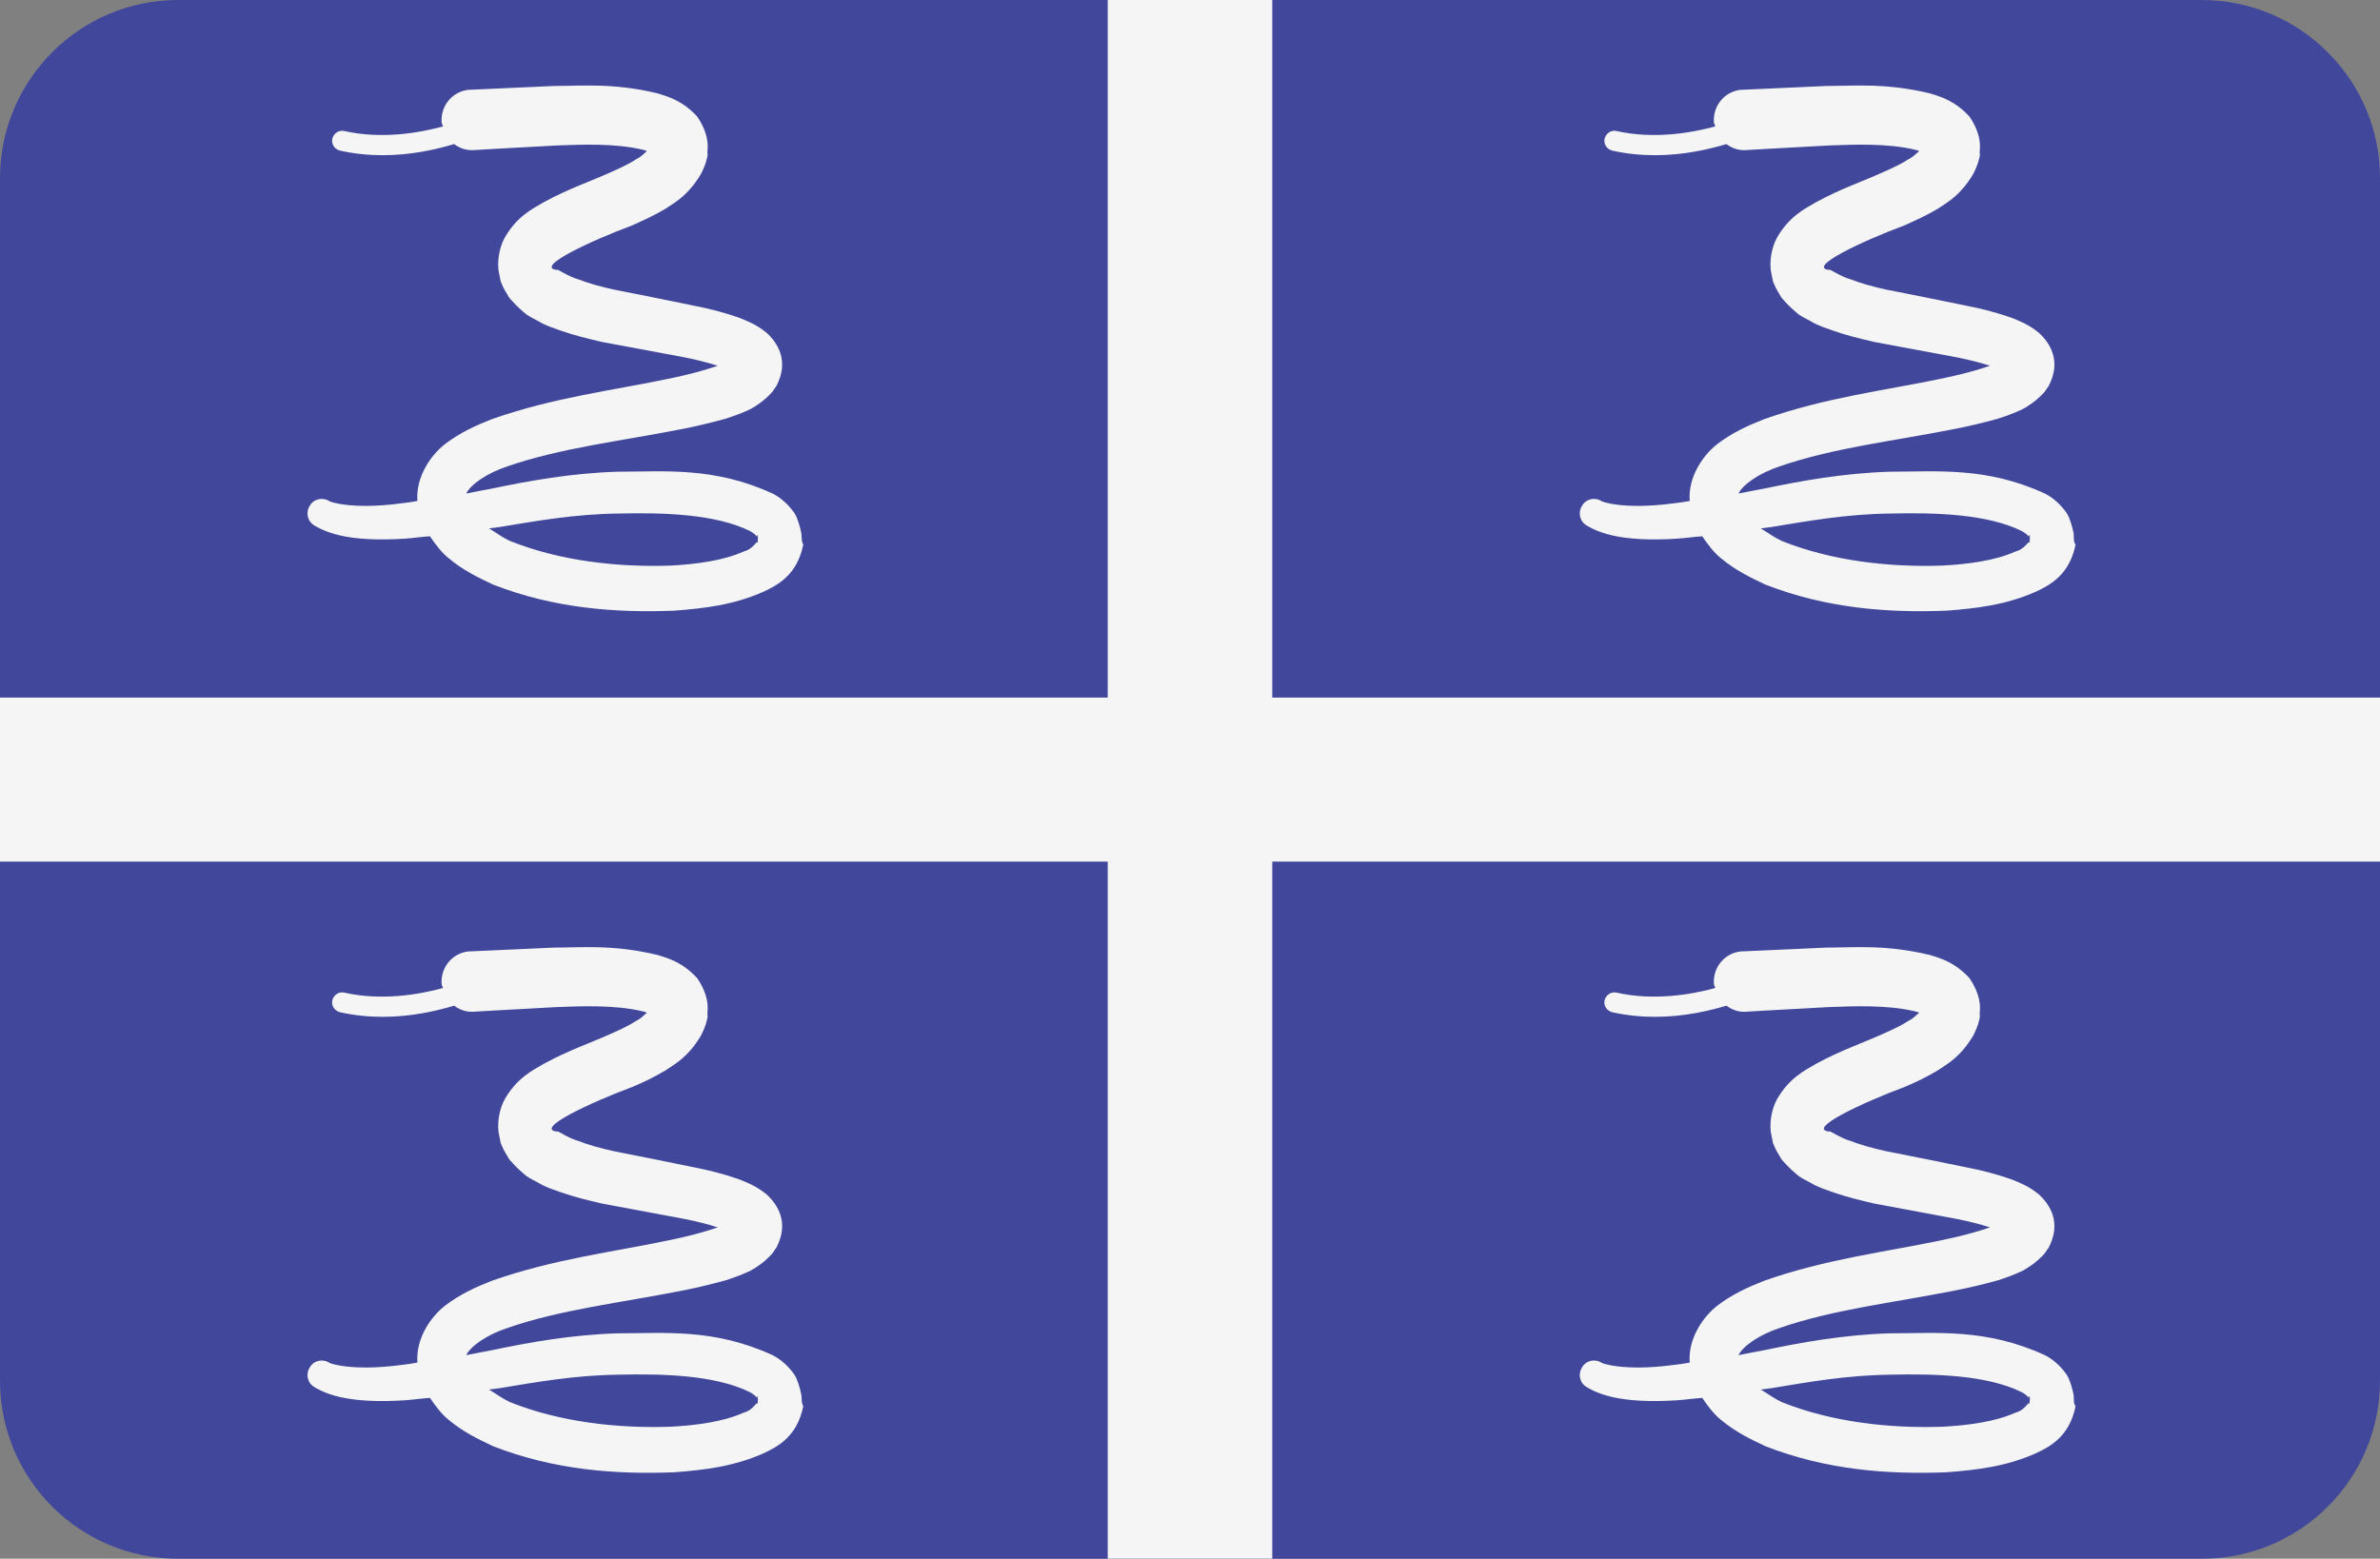
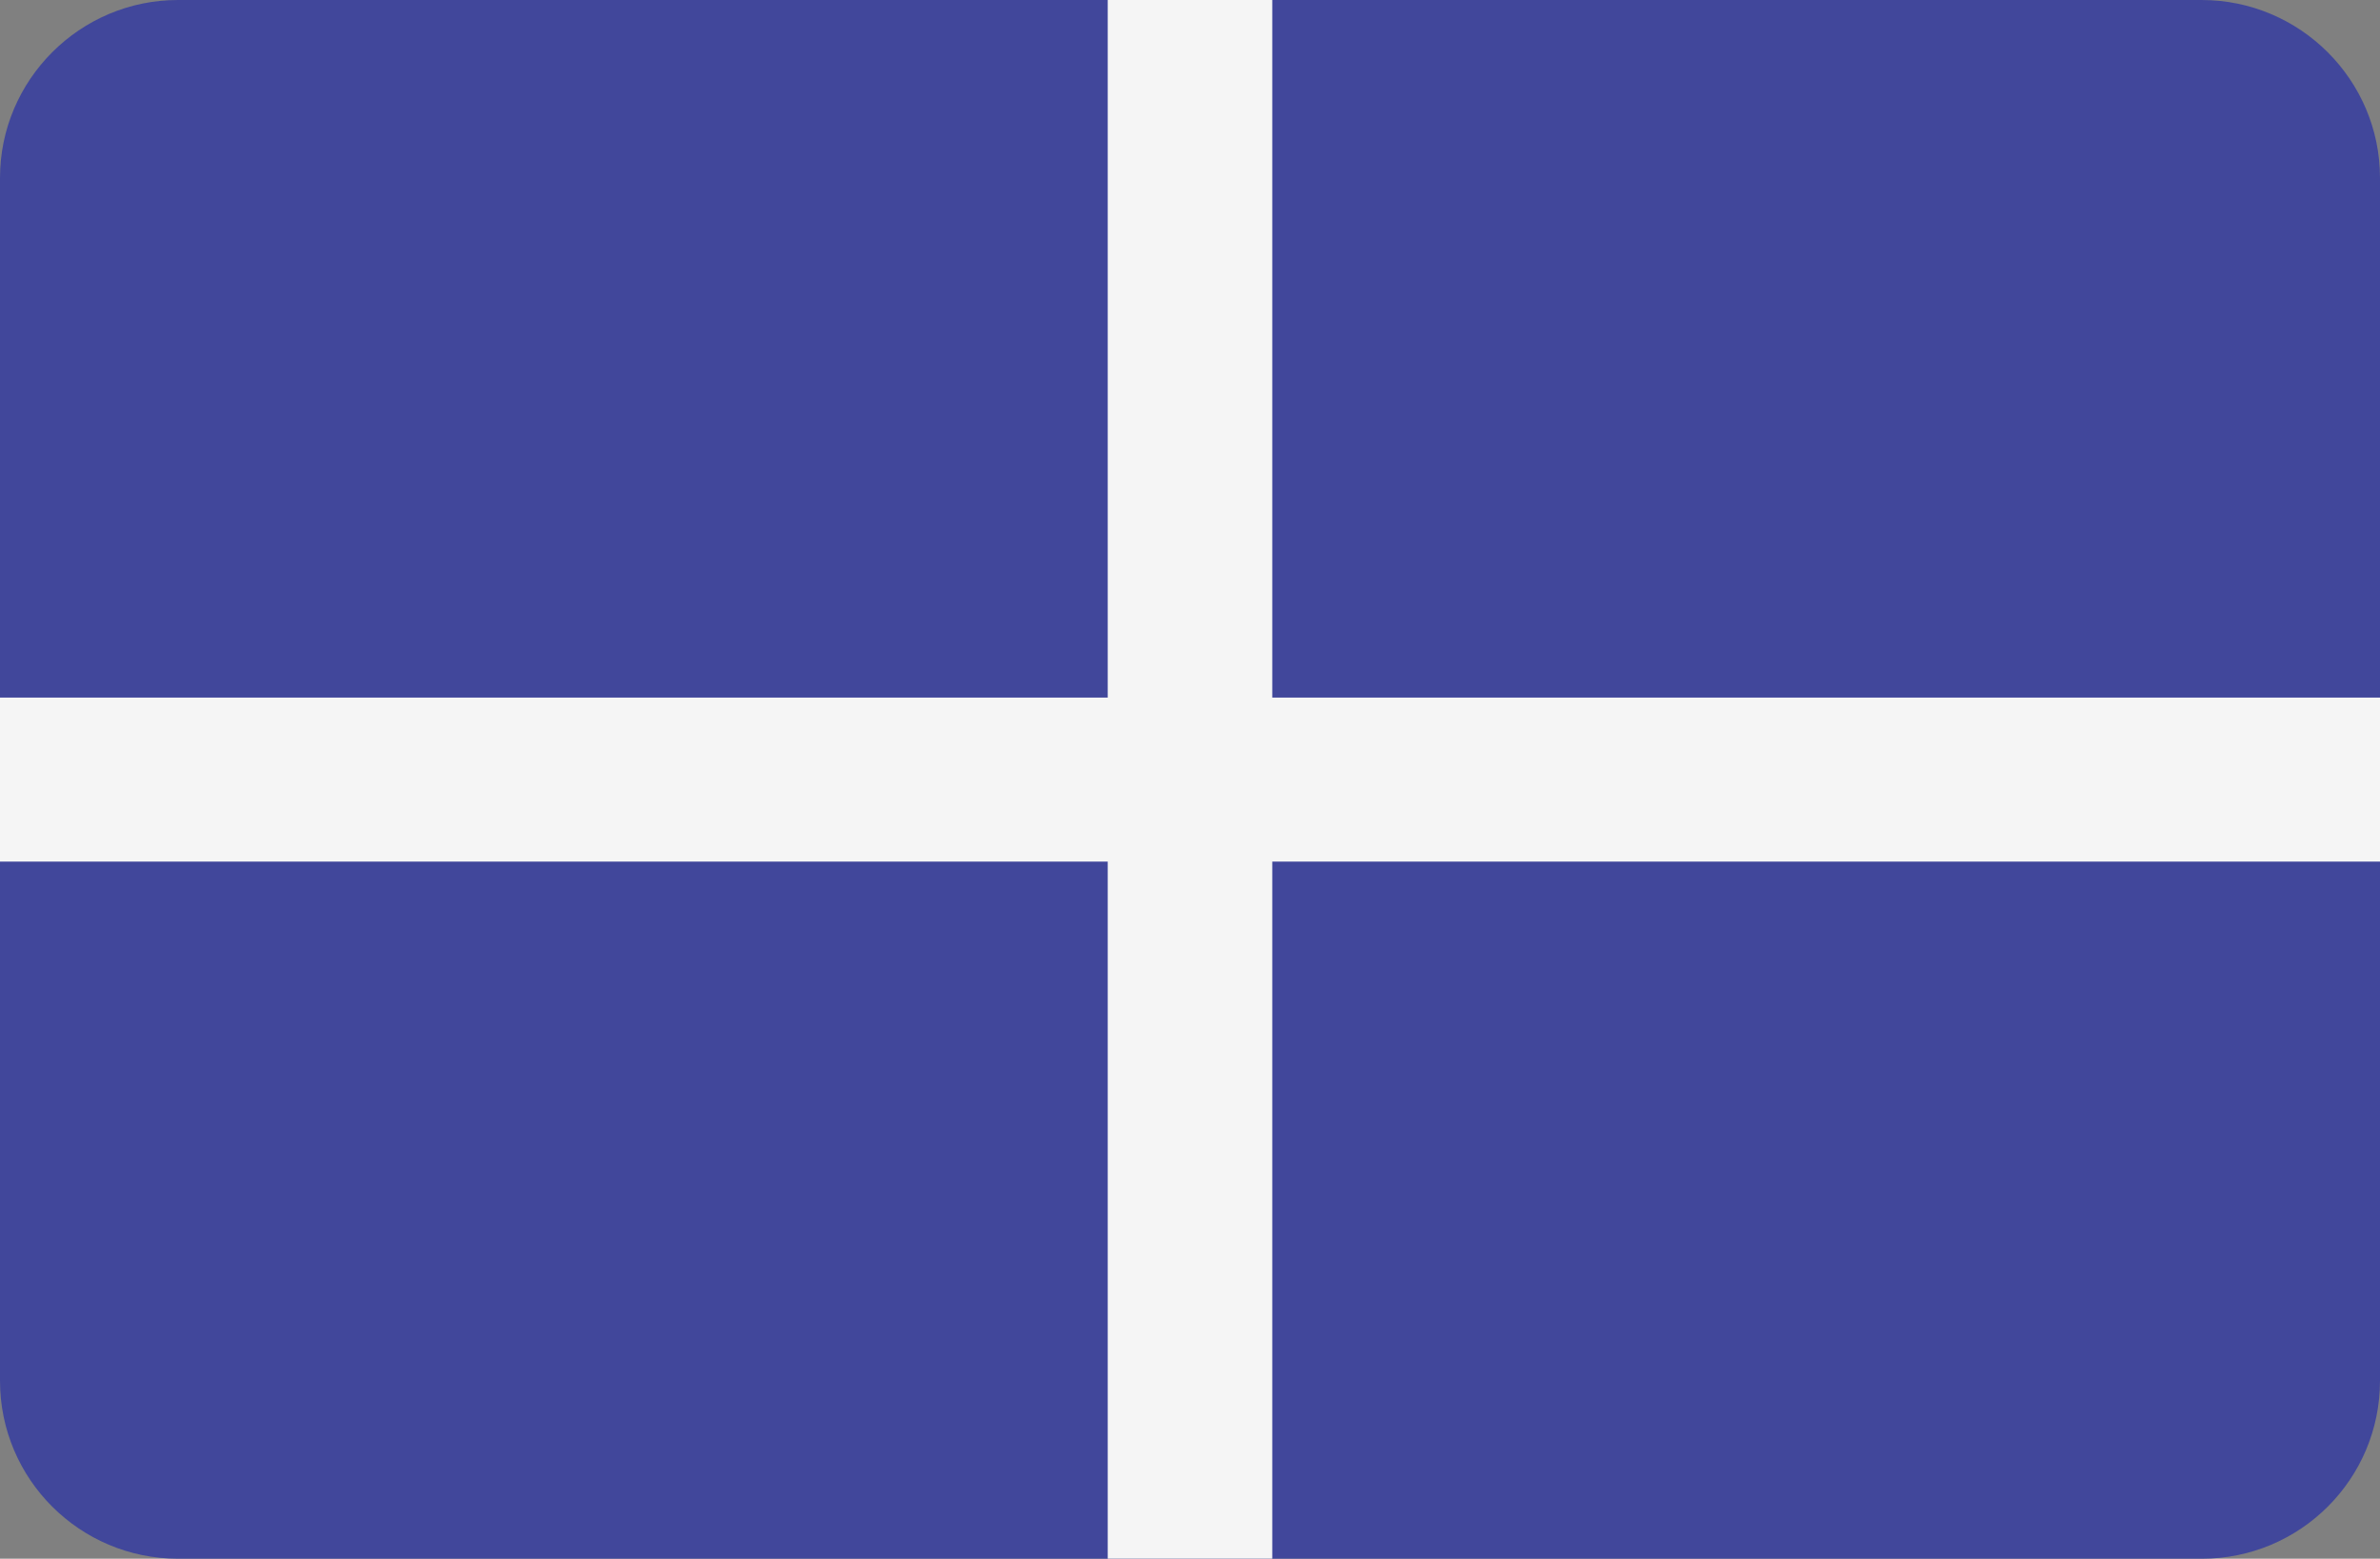
<svg xmlns="http://www.w3.org/2000/svg" version="1.1" id="Layer_1" x="0px" y="0px" viewBox="0 0 512 335.4" style="enable-background:new 0 0 512 335.4;" xml:space="preserve">
  <rect x="0" y="0" width="512" height="335.4" fill="#808080" stroke="none" />
  <style type="text/css">
	.st0{fill:#41479B;}
	.st1{fill:#F5F5F5;}
</style>
  <path class="st0" d="M473.7,335.4H38.3C17.2,335.4,0,318.3,0,297.1V38.3C0,17.2,17.2,0,38.3,0h435.3C494.8,0,512,17.2,512,38.3  v258.8C512,318.3,494.8,335.4,473.7,335.4z" />
  <g>
    <polygon class="st1" points="512,150.1 273.7,150.1 273.7,0 238.3,0 238.3,150.1 0,150.1 0,185.4 238.3,185.4 238.3,335.4    273.7,335.4 273.7,185.4 512,185.4  " />
-     <path class="st1" d="M172.4,114.8c-0.3-1.5-0.8-3.3-1.5-4.4c-1.4-2-3.1-3.4-4.7-4.2c-12.6-5.8-23.2-4.7-33.3-4.7   c-10,0.3-19.3,2-26.9,3.6c-2.1,0.4-3.8,0.7-5.7,1.1c0.9-1.9,4.4-4.4,9-5.9c11.3-3.9,24.3-5.4,37-7.9c3.2-0.6,6.5-1.4,9.8-2.3   c1.8-0.6,3.3-1.1,5.4-2.1c1.4-0.8,2.7-1.7,3.8-2.8c1.2-1.1,1.1-1.4,1.7-2.1c2.9-5.5,0.2-9.4-2.1-11.5c-2.2-1.8-4.1-2.5-5.8-3.2   c-3.4-1.2-6.6-2-9.7-2.6c-5.9-1.2-11.7-2.4-17.4-3.5c-2.7-0.6-5.3-1.3-7.6-2.2c-2-0.5-4.9-2.5-4.5-2c-5.2-0.5,7.2-6.3,16.1-9.6   c2.4-1.1,4.7-2.1,7.2-3.6c2.4-1.6,4.8-2.9,7.5-7.3c0.5-0.9,0.5-1.1,0.8-1.7l0.3-0.8c0.7-2.3,0.3-1.7,0.4-2.7   c0.3-2.5-0.7-5.1-2.2-7.3c-3.1-3.4-6.2-4.3-8.5-5c-9.5-2.3-16.3-1.6-22.3-1.6c-11.3,0.5-17.7,0.8-17.7,0.8l-0.4,0c0,0,0,0,0,0   c-3.6,0.2-6.3,3.3-6.1,6.9c0,0.4,0.2,0.6,0.3,1c-5.1,1.4-13.2,2.8-21.2,1c-1.2-0.3-2.3,0.5-2.6,1.6c-0.3,1.2,0.5,2.3,1.6,2.6   c3.1,0.7,6.3,1,9.2,1c6.3,0,11.7-1.3,15.4-2.4c1.2,0.9,2.6,1.4,4.2,1.3c0,0,6.5-0.4,17.9-1c5.3-0.2,12.5-0.5,18.4,0.9   c0.5,0.1,0.8,0.2,1.1,0.4c0-0.5-1,1-2.5,1.7c-1.5,1-3.5,1.9-5.5,2.8c-4.2,1.9-9,3.5-14.3,6.4c-2.6,1.5-5.8,3.1-8.4,7.6   c-1.2,2.1-1.8,5.5-1.2,7.9l0.2,1l0.1,0.5l0.1,0.2c-0.4-0.8,0.6,1.4,0.5,1.2l0.5,0.9c0.5,0.7,0.4,1,1.5,2.1c0.9,1,1.9,1.9,3,2.8   c0.9,0.6,1.6,0.9,2.5,1.4c1.6,1,3.1,1.4,4.7,2c3.1,1.1,6.1,1.8,9.1,2.5c5.8,1.1,11.7,2.2,17.7,3.3c2.5,0.5,4.9,1.1,7.1,1.8   c-2.8,1-6.7,2-10.1,2.7c-12.3,2.6-25.2,4.1-38.5,8.8c-3.3,1.3-6.7,2.8-10,5.3c-3.1,2.4-6.4,7.1-6,12.3c-1.1,0.2-2.4,0.4-3.4,0.5   c-11.2,1.5-15.9-0.5-15.6-0.5c-1.5-0.9-3.4-0.4-4.2,1.1c-0.9,1.5-0.4,3.4,1.1,4.2c0,0,1.9,1.3,5.4,2.1c3.4,0.8,8.2,1.1,14.1,0.7   c1.6-0.1,3.5-0.4,5.3-0.5c1.2,1.8,2.7,3.7,4,4.7c3.1,2.6,6.4,4.2,9.6,5.7c13.1,5.1,26.2,6.1,39,5.6c6.4-0.5,12.7-1.2,19.2-4.1   c3-1.4,7.2-3.6,8.5-10.1C172.4,116.4,172.5,116,172.4,114.8z M163,116.9c-0.2-0.9-0.7,1.2-3.1,1.8c-4.2,1.9-10,2.7-15.6,3   c-11.4,0.4-23.9-1-34.6-5.3c-1.7-0.8-3-1.8-4.5-2.7c0.8-0.1,1.5-0.2,2.3-0.3c7.9-1.3,16.2-2.8,25.7-2.9c9.1-0.2,20.6,0,28.2,3.8   c0.9,0.5,1.3,1,1.6,1.3c0,0-0.3-0.3,0-0.5C163.1,115.2,163,116.3,163,116.9z" />
-     <path class="st1" d="M446.1,114.8c-0.3-1.5-0.8-3.3-1.5-4.4c-1.4-2-3.1-3.4-4.7-4.2c-12.6-5.8-23.2-4.7-33.3-4.7   c-10,0.3-19.3,2-26.9,3.6c-2.1,0.4-3.8,0.7-5.7,1.1c0.9-1.9,4.4-4.4,9-5.9c11.3-3.9,24.3-5.4,37-7.9c3.2-0.6,6.5-1.4,9.8-2.3   c1.8-0.6,3.3-1.1,5.4-2.1c1.4-0.8,2.7-1.7,3.8-2.8c1.2-1.1,1.1-1.4,1.7-2.1c2.9-5.5,0.2-9.4-2.1-11.5c-2.2-1.8-4.1-2.5-5.8-3.2   c-3.4-1.2-6.6-2-9.7-2.6c-5.9-1.2-11.7-2.4-17.4-3.5c-2.7-0.6-5.3-1.3-7.6-2.2c-2-0.5-4.9-2.5-4.5-2c-5.2-0.5,7.2-6.3,16.1-9.6   c2.4-1.1,4.7-2.1,7.2-3.6c2.4-1.6,4.8-2.9,7.5-7.3c0.5-0.9,0.5-1.1,0.8-1.7l0.3-0.8c0.7-2.3,0.3-1.7,0.4-2.7   c0.3-2.5-0.7-5.1-2.2-7.3c-3.1-3.4-6.2-4.3-8.5-5c-9.5-2.3-16.3-1.6-22.3-1.6c-11.3,0.5-17.7,0.8-17.7,0.8l-0.4,0c0,0,0,0,0,0   c-3.6,0.2-6.3,3.3-6.1,6.9c0,0.4,0.2,0.6,0.3,1c-5.1,1.4-13.2,2.8-21.2,1c-1.2-0.3-2.3,0.5-2.6,1.6c-0.3,1.2,0.5,2.3,1.6,2.6   c3.1,0.7,6.3,1,9.2,1c6.3,0,11.7-1.3,15.4-2.4c1.2,0.9,2.6,1.4,4.2,1.3c0,0,6.5-0.4,17.9-1c5.3-0.2,12.5-0.5,18.4,0.9   c0.5,0.1,0.8,0.2,1.1,0.4c0-0.5-1,1-2.5,1.7c-1.5,1-3.5,1.9-5.5,2.8c-4.2,1.9-9,3.5-14.3,6.4c-2.6,1.5-5.8,3.1-8.4,7.6   c-1.2,2.1-1.8,5.5-1.2,7.9l0.2,1l0.1,0.5l0.1,0.2c-0.4-0.8,0.6,1.4,0.5,1.2l0.5,0.9c0.5,0.7,0.4,1,1.5,2.1c0.9,1,1.9,1.9,3,2.8   c0.9,0.6,1.6,0.9,2.5,1.4c1.6,1,3.1,1.4,4.7,2c3.1,1.1,6.1,1.8,9.1,2.5c5.8,1.1,11.7,2.2,17.7,3.3c2.5,0.5,4.9,1.1,7.1,1.8   c-2.8,1-6.7,2-10.1,2.7c-12.3,2.6-25.2,4.1-38.5,8.8c-3.3,1.3-6.7,2.8-10,5.3c-3.1,2.4-6.4,7.1-6,12.3c-1.1,0.2-2.4,0.4-3.4,0.5   c-11.2,1.5-15.9-0.5-15.6-0.5c-1.5-0.9-3.4-0.4-4.2,1.1c-0.9,1.5-0.4,3.4,1.1,4.2c0,0,1.9,1.3,5.4,2.1c3.4,0.8,8.2,1.1,14.1,0.7   c1.6-0.1,3.5-0.4,5.3-0.5c1.2,1.8,2.7,3.7,4,4.7c3.1,2.6,6.4,4.2,9.6,5.7c13.1,5.1,26.2,6.1,39,5.6c6.4-0.5,12.7-1.2,19.2-4.1   c3-1.4,7.2-3.6,8.5-10.1C446,116.4,446.2,116,446.1,114.8z M436.6,116.9c-0.2-0.9-0.7,1.2-3.1,1.8c-4.2,1.9-10,2.7-15.6,3   c-11.4,0.4-23.9-1-34.6-5.3c-1.7-0.8-3-1.8-4.5-2.7c0.8-0.1,1.5-0.2,2.3-0.3c7.9-1.3,16.2-2.8,25.7-2.9c9.1-0.2,20.6,0,28.2,3.8   c0.9,0.5,1.3,1,1.6,1.3c0,0-0.3-0.3,0-0.5C436.8,115.2,436.6,116.3,436.6,116.9z" />
-     <path class="st1" d="M172.4,300.2c-0.3-1.5-0.8-3.3-1.5-4.4c-1.4-2-3.1-3.4-4.7-4.2c-12.6-5.8-23.2-4.7-33.3-4.7   c-10,0.3-19.3,2-26.9,3.6c-2.1,0.4-3.8,0.7-5.7,1.1c0.9-1.9,4.4-4.4,9-5.9c11.3-3.9,24.3-5.4,37-7.9c3.2-0.6,6.5-1.4,9.8-2.3   c1.8-0.6,3.3-1.1,5.4-2.1c1.4-0.8,2.7-1.7,3.8-2.8c1.2-1.1,1.1-1.4,1.7-2.1c2.9-5.5,0.2-9.4-2.1-11.5c-2.2-1.8-4.1-2.5-5.8-3.2   c-3.4-1.2-6.6-2-9.7-2.6c-5.9-1.2-11.7-2.4-17.4-3.5c-2.7-0.6-5.3-1.3-7.6-2.2c-2-0.5-4.9-2.5-4.5-2c-5.2-0.5,7.2-6.3,16.1-9.6   c2.4-1,4.7-2.1,7.2-3.6c2.4-1.6,4.8-2.9,7.5-7.3c0.5-0.9,0.5-1.1,0.8-1.7l0.3-0.8c0.7-2.3,0.3-1.7,0.4-2.7c0.3-2.5-0.7-5.1-2.2-7.3   c-3.1-3.4-6.2-4.3-8.5-5c-9.5-2.3-16.3-1.6-22.3-1.6c-11.3,0.5-17.7,0.8-17.7,0.8l-0.4,0c0,0,0,0,0,0c-3.6,0.2-6.3,3.3-6.1,6.9   c0,0.4,0.2,0.6,0.3,1c-5.1,1.4-13.2,2.8-21.2,1c-1.2-0.3-2.3,0.5-2.6,1.6c-0.3,1.2,0.5,2.3,1.6,2.6c3.1,0.7,6.3,1,9.2,1   c6.3,0,11.7-1.3,15.4-2.4c1.2,0.9,2.6,1.4,4.2,1.3c0,0,6.5-0.4,17.9-1c5.3-0.2,12.5-0.5,18.4,0.9c0.5,0.1,0.8,0.2,1.1,0.4   c0-0.5-1,1-2.5,1.7c-1.5,1-3.5,1.9-5.5,2.8c-4.2,1.9-9,3.5-14.3,6.4c-2.6,1.5-5.8,3.1-8.4,7.6c-1.2,2.1-1.8,5.5-1.2,7.9l0.2,1   l0.1,0.5l0.1,0.2c-0.4-0.8,0.6,1.4,0.5,1.2l0.5,0.9c0.5,0.7,0.4,1,1.5,2.1c0.9,1,1.9,1.9,3,2.8c0.9,0.6,1.6,0.9,2.5,1.4   c1.6,1,3.1,1.4,4.7,2c3.1,1.1,6.1,1.8,9.1,2.5c5.8,1.1,11.7,2.2,17.7,3.3c2.5,0.5,4.9,1.1,7.1,1.8c-2.8,1-6.7,2-10.1,2.7   c-12.3,2.6-25.2,4.1-38.5,8.8c-3.3,1.3-6.7,2.8-10,5.3c-3.1,2.4-6.4,7.1-6,12.3c-1.1,0.2-2.4,0.4-3.4,0.5   c-11.2,1.5-15.9-0.5-15.6-0.5c-1.5-0.9-3.4-0.4-4.2,1.1c-0.9,1.5-0.4,3.4,1.1,4.2c0,0,1.9,1.3,5.4,2.1c3.4,0.8,8.2,1.1,14.1,0.7   c1.6-0.1,3.5-0.4,5.3-0.5c1.2,1.8,2.7,3.7,4,4.7c3.1,2.6,6.4,4.2,9.6,5.7c13.1,5.1,26.2,6.1,39,5.6c6.4-0.5,12.7-1.2,19.2-4.1   c3-1.4,7.2-3.6,8.5-10.1C172.4,301.8,172.5,301.4,172.4,300.2z M163,302.2c-0.2-1-0.7,1.2-3.1,1.8c-4.2,1.9-10,2.7-15.6,3   c-11.4,0.4-23.9-1-34.6-5.3c-1.7-0.8-3-1.8-4.5-2.7c0.8-0.1,1.5-0.2,2.3-0.3c7.9-1.3,16.2-2.8,25.7-2.9c9.1-0.2,20.6,0,28.2,3.8   c0.9,0.5,1.3,1,1.6,1.3c0,0-0.3-0.3,0-0.5C163.1,300.6,163,301.6,163,302.2z" />
-     <path class="st1" d="M446.1,300.2c-0.3-1.5-0.8-3.3-1.5-4.4c-1.4-2-3.1-3.4-4.7-4.2c-12.6-5.8-23.2-4.7-33.3-4.7   c-10,0.3-19.3,2-26.9,3.6c-2.1,0.4-3.8,0.7-5.7,1.1c0.9-1.9,4.4-4.4,9-5.9c11.3-3.9,24.3-5.4,37-7.9c3.2-0.6,6.5-1.4,9.8-2.3   c1.8-0.6,3.3-1.1,5.4-2.1c1.4-0.8,2.7-1.7,3.8-2.8c1.2-1.1,1.1-1.4,1.7-2.1c2.9-5.5,0.2-9.4-2.1-11.5c-2.2-1.8-4.1-2.5-5.8-3.2   c-3.4-1.2-6.6-2-9.7-2.6c-5.9-1.2-11.7-2.4-17.4-3.5c-2.7-0.6-5.3-1.3-7.6-2.2c-2-0.5-4.9-2.5-4.5-2c-5.2-0.5,7.2-6.3,16.1-9.6   c2.4-1,4.7-2.1,7.2-3.6c2.4-1.6,4.8-2.9,7.5-7.3c0.5-0.9,0.5-1.1,0.8-1.7l0.3-0.8c0.7-2.3,0.3-1.7,0.4-2.7c0.3-2.5-0.7-5.1-2.2-7.3   c-3.1-3.4-6.2-4.3-8.5-5c-9.5-2.3-16.3-1.6-22.3-1.6c-11.3,0.5-17.7,0.8-17.7,0.8l-0.4,0c0,0,0,0,0,0c-3.6,0.2-6.3,3.3-6.1,6.9   c0,0.4,0.2,0.6,0.3,1c-5.1,1.4-13.2,2.8-21.2,1c-1.2-0.3-2.3,0.5-2.6,1.6c-0.3,1.2,0.5,2.3,1.6,2.6c3.1,0.7,6.3,1,9.2,1   c6.3,0,11.7-1.3,15.4-2.4c1.2,0.9,2.6,1.4,4.2,1.3c0,0,6.5-0.4,17.9-1c5.3-0.2,12.5-0.5,18.4,0.9c0.5,0.1,0.8,0.2,1.1,0.4   c0-0.5-1,1-2.5,1.7c-1.5,1-3.5,1.9-5.5,2.8c-4.2,1.9-9,3.5-14.3,6.4c-2.6,1.5-5.8,3.1-8.4,7.6c-1.2,2.1-1.8,5.5-1.2,7.9l0.2,1   l0.1,0.5l0.1,0.2c-0.4-0.8,0.6,1.4,0.5,1.2l0.5,0.9c0.5,0.7,0.4,1,1.5,2.1c0.9,1,1.9,1.9,3,2.8c0.9,0.6,1.6,0.9,2.5,1.4   c1.6,1,3.1,1.4,4.7,2c3.1,1.1,6.1,1.8,9.1,2.5c5.8,1.1,11.7,2.2,17.7,3.3c2.5,0.5,4.9,1.1,7.1,1.8c-2.8,1-6.7,2-10.1,2.7   c-12.3,2.6-25.2,4.1-38.5,8.8c-3.3,1.3-6.7,2.8-10,5.3c-3.1,2.4-6.4,7.1-6,12.3c-1.1,0.2-2.4,0.4-3.4,0.5   c-11.2,1.5-15.9-0.5-15.6-0.5c-1.5-0.9-3.4-0.4-4.2,1.1c-0.9,1.5-0.4,3.4,1.1,4.2c0,0,1.9,1.3,5.4,2.1c3.4,0.8,8.2,1.1,14.1,0.7   c1.6-0.1,3.5-0.4,5.3-0.5c1.2,1.8,2.7,3.7,4,4.7c3.1,2.6,6.4,4.2,9.6,5.7c13.1,5.1,26.2,6.1,39,5.6c6.4-0.5,12.7-1.2,19.2-4.1   c3-1.4,7.2-3.6,8.5-10.1C446,301.8,446.2,301.4,446.1,300.2z M436.6,302.2c-0.2-1-0.7,1.2-3.1,1.8c-4.2,1.9-10,2.7-15.6,3   c-11.4,0.4-23.9-1-34.6-5.3c-1.7-0.8-3-1.8-4.5-2.7c0.8-0.1,1.5-0.2,2.3-0.3c7.9-1.3,16.2-2.8,25.7-2.9c9.1-0.2,20.6,0,28.2,3.8   c0.9,0.5,1.3,1,1.6,1.3c0,0-0.3-0.3,0-0.5C436.8,300.6,436.6,301.6,436.6,302.2z" />
  </g>
</svg>